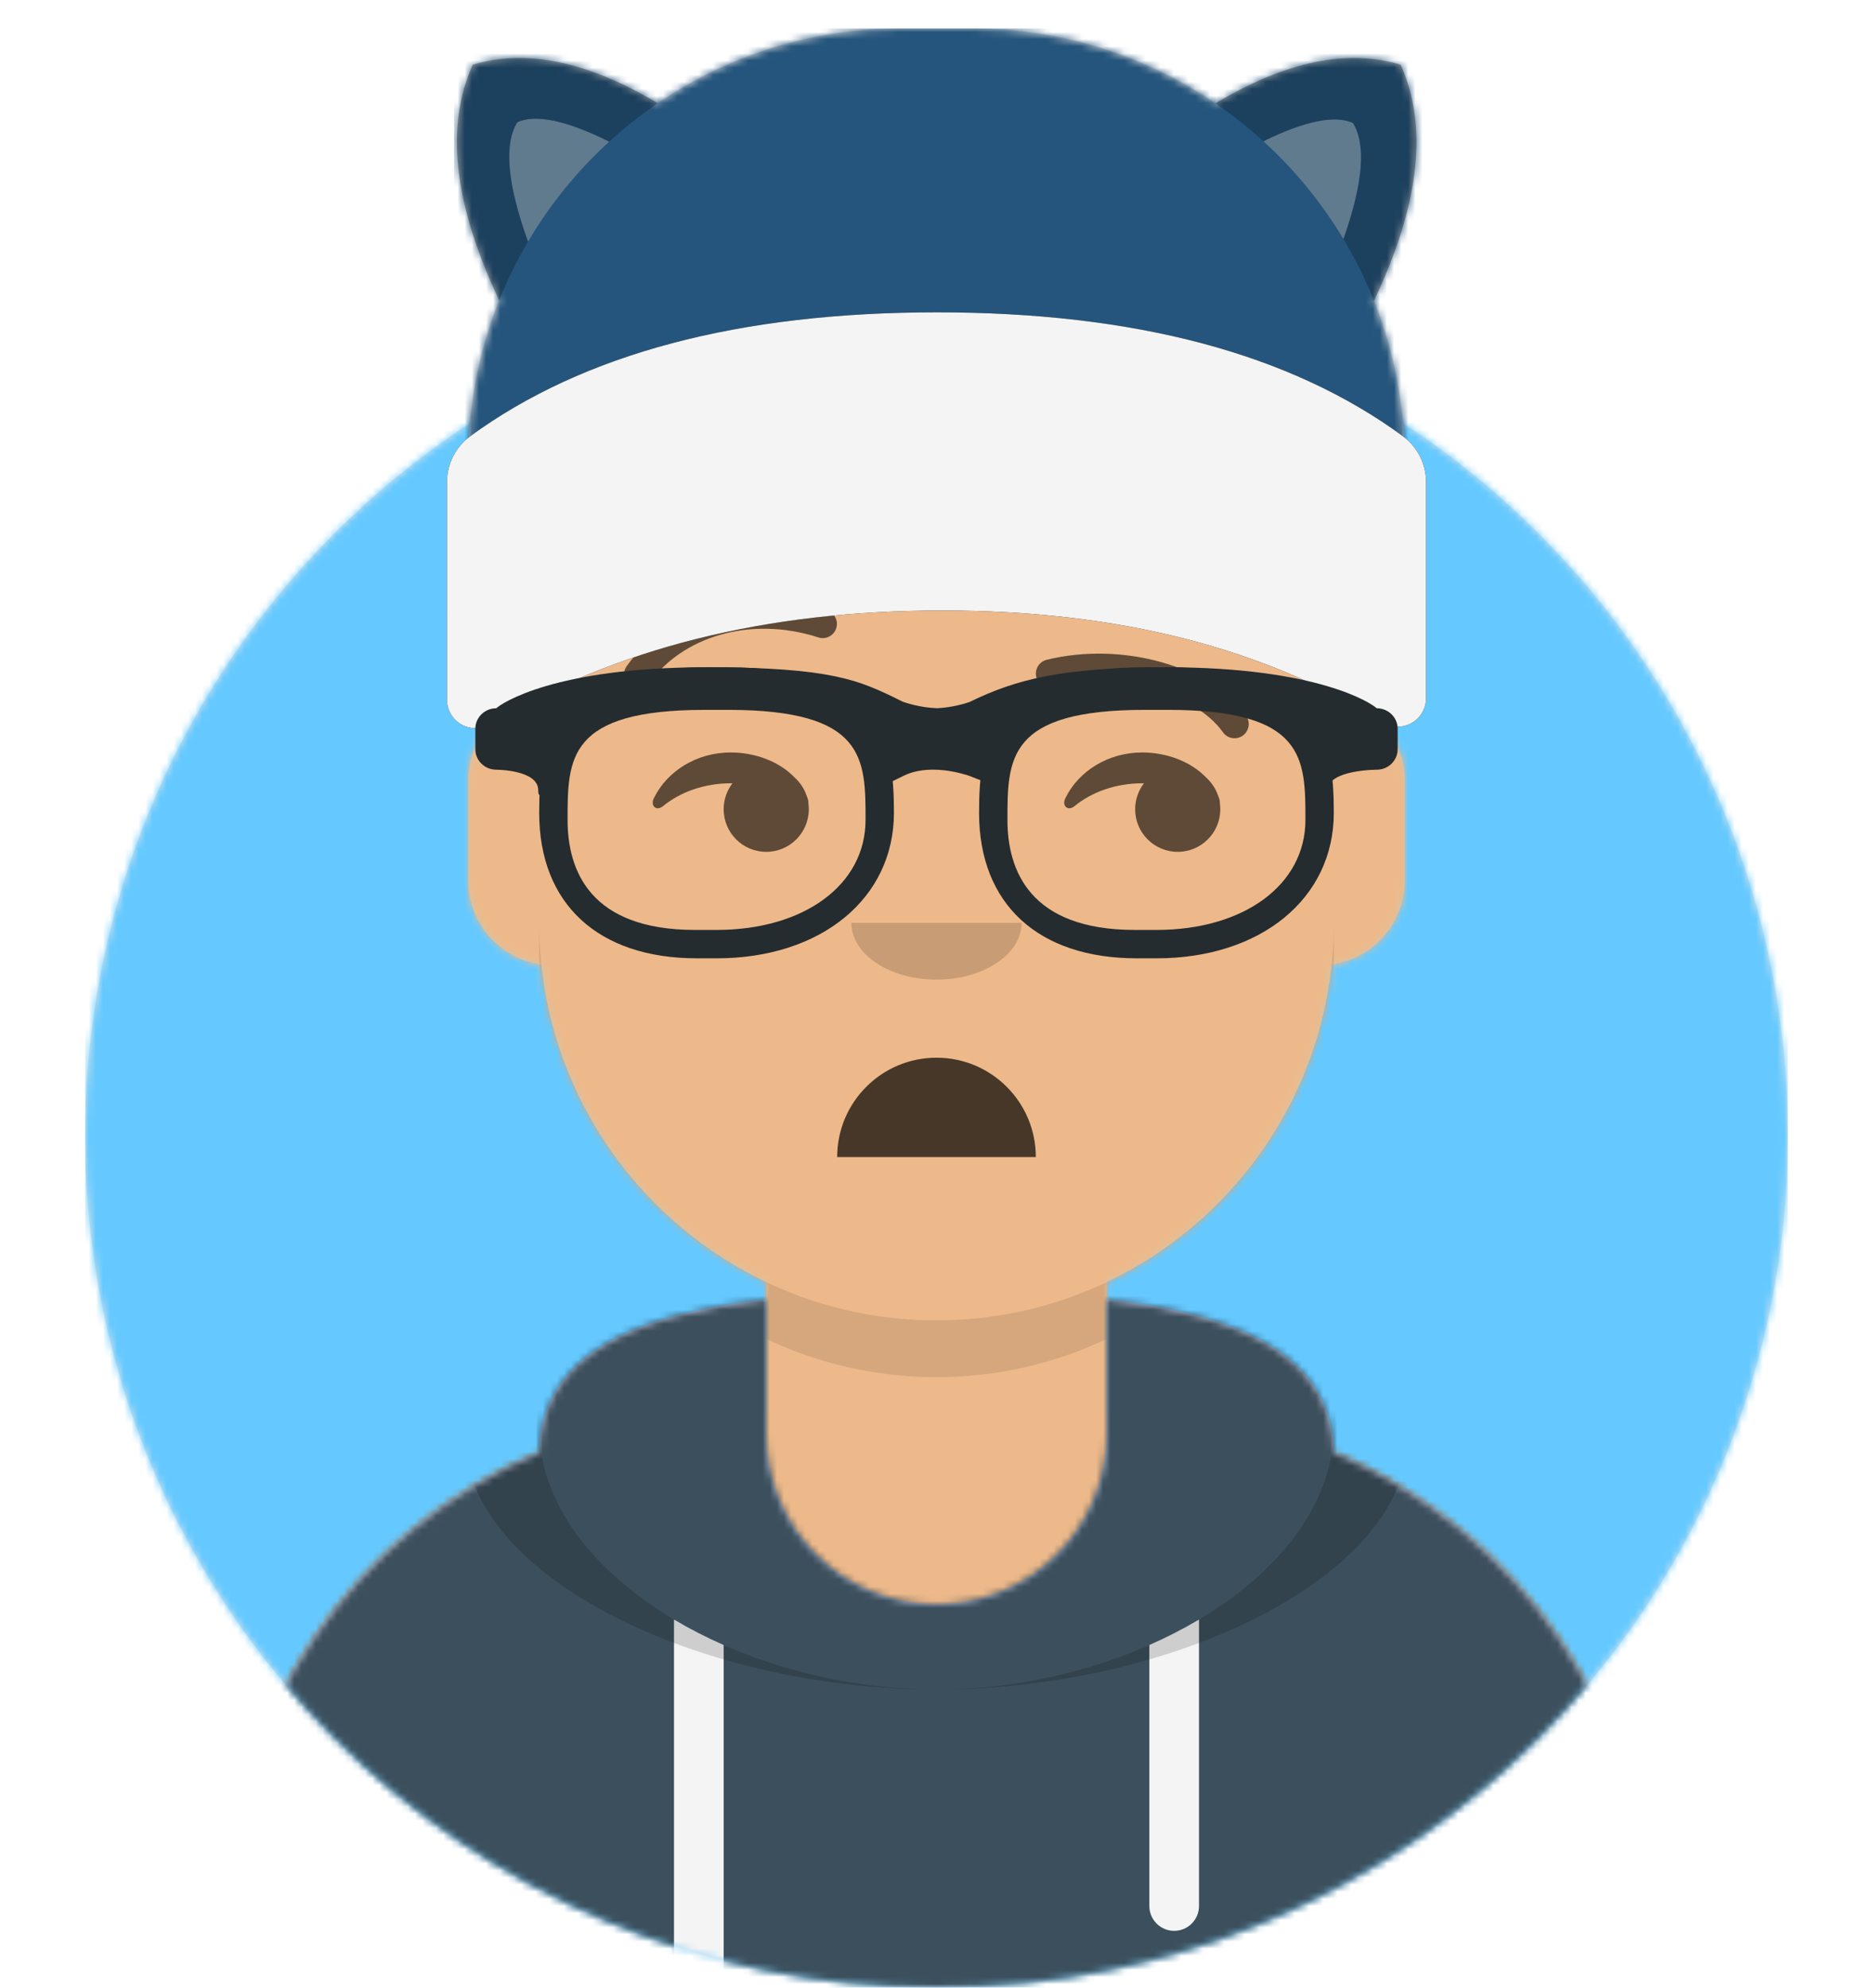
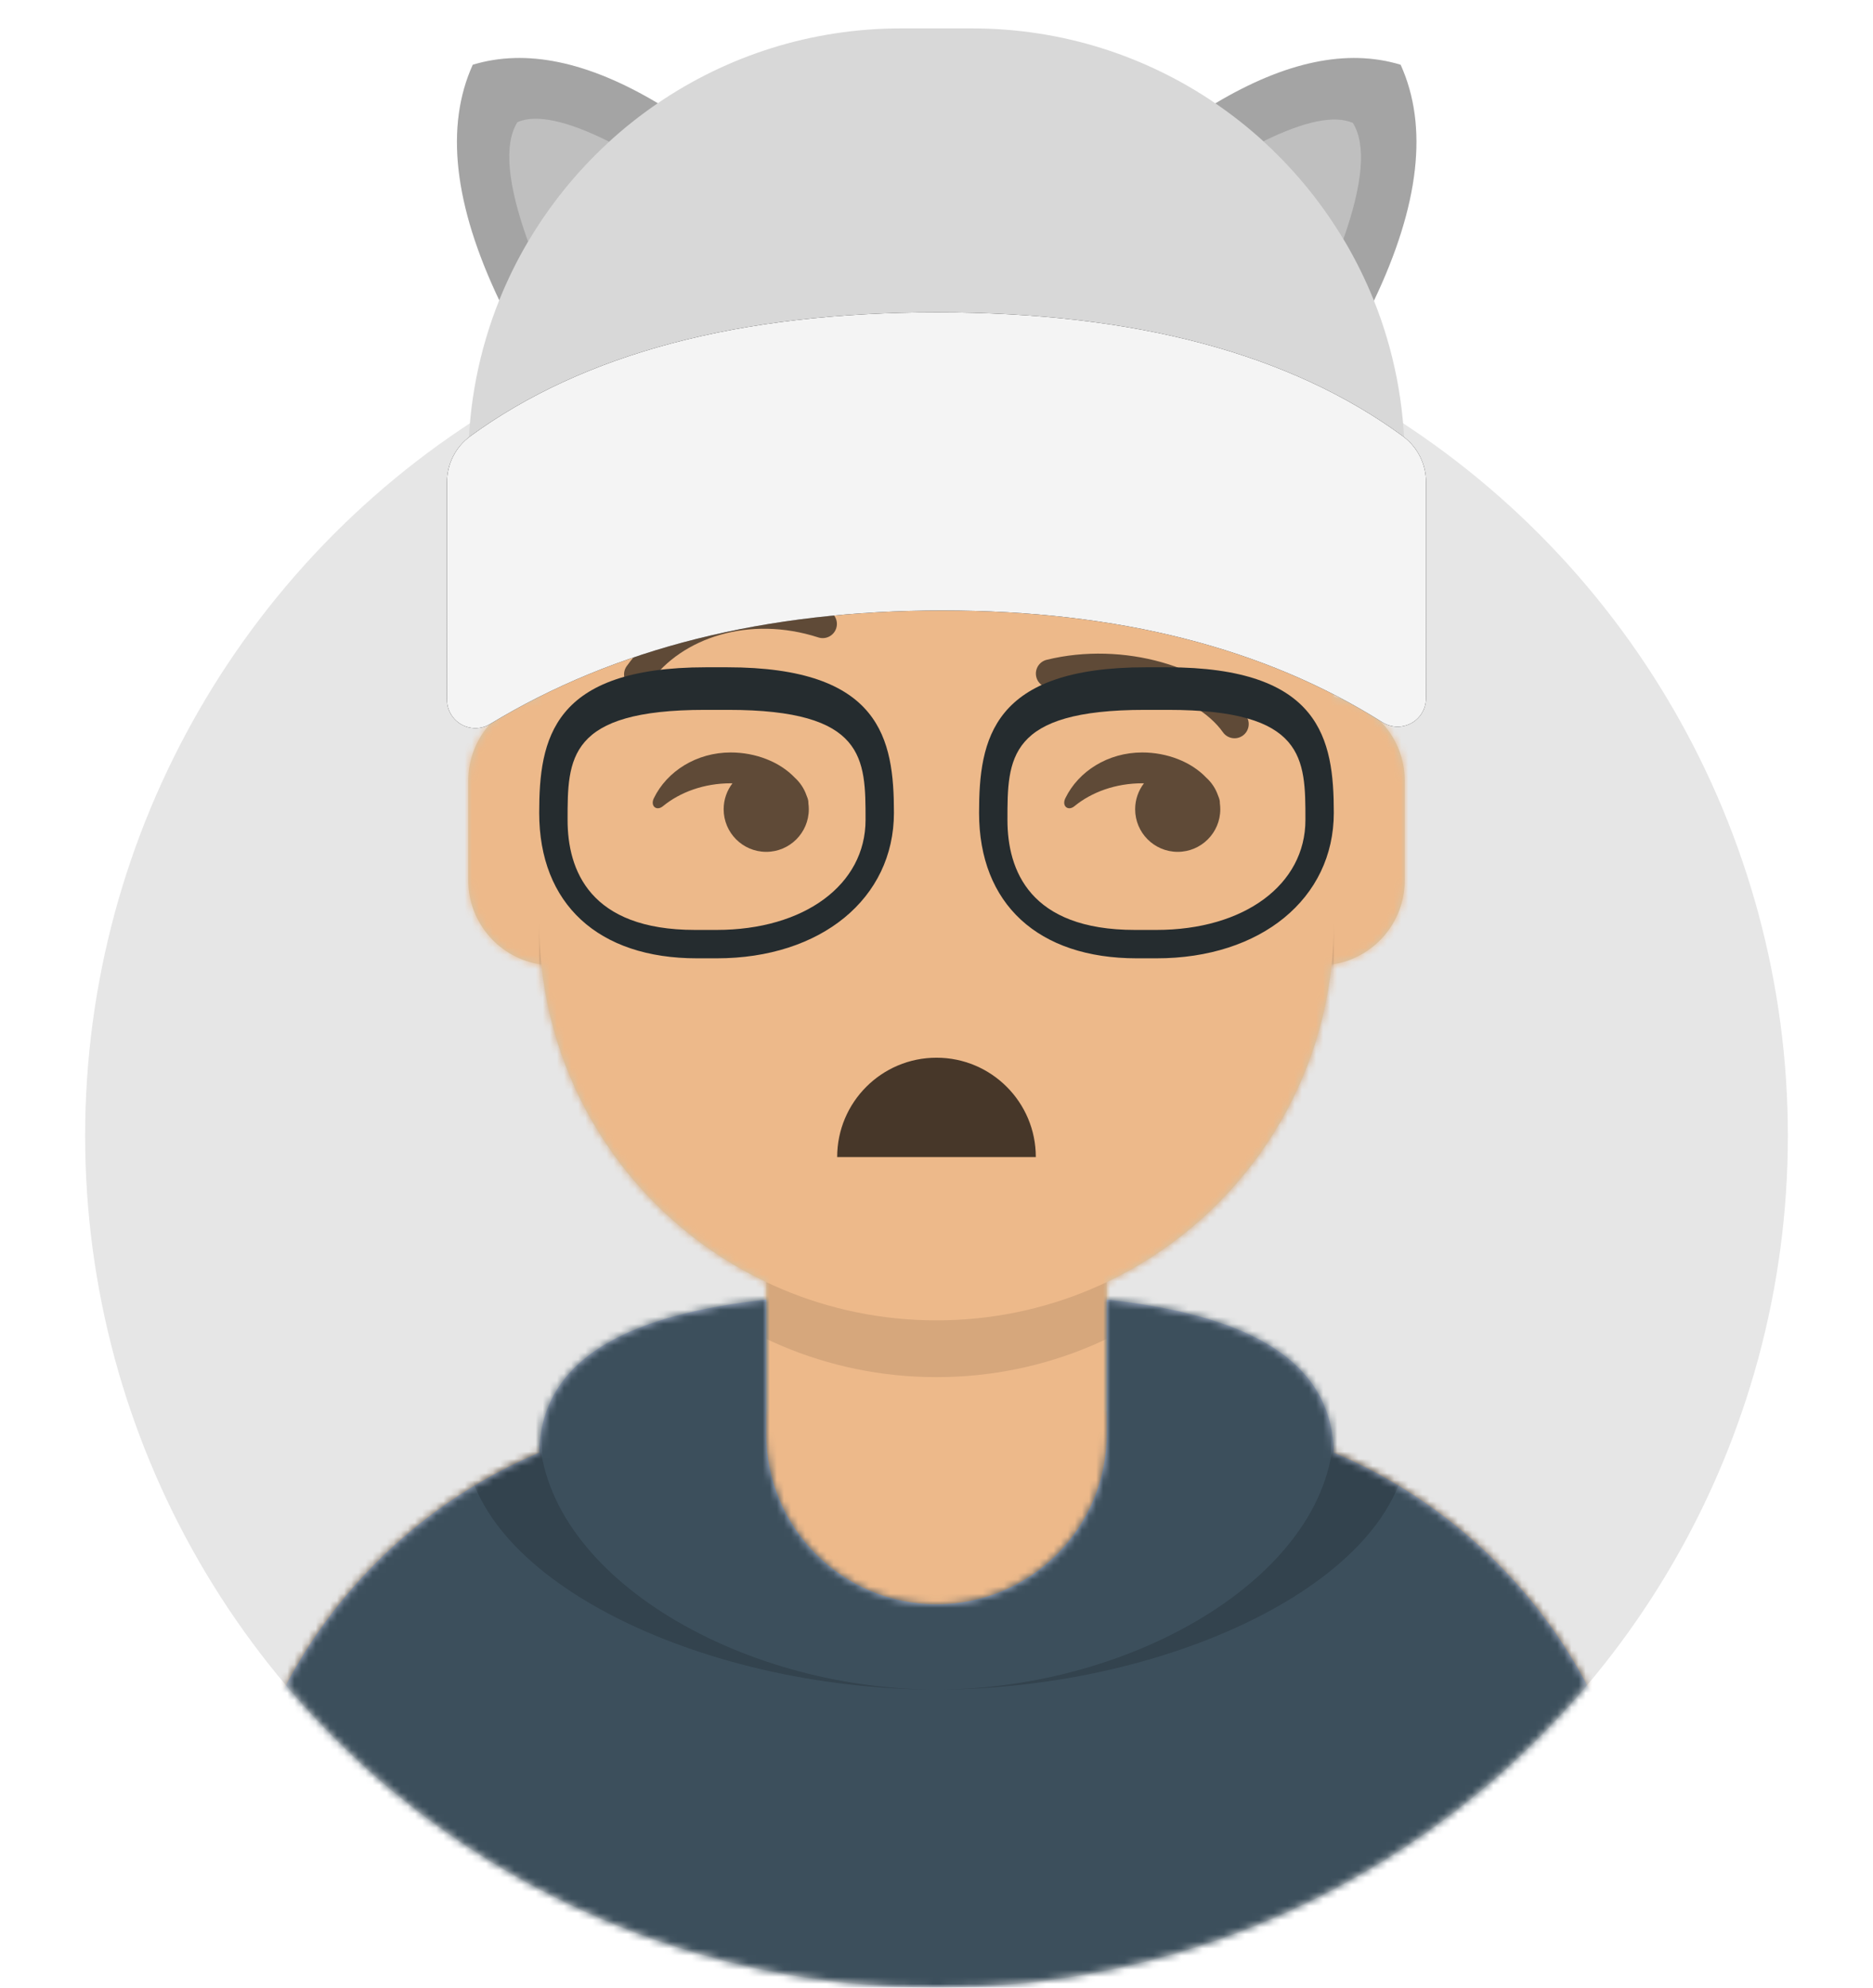
<svg xmlns="http://www.w3.org/2000/svg" xmlns:xlink="http://www.w3.org/1999/xlink" width="264" height="280" viewBox="0 0 264 280" version="1.1" id="svg122">
  <desc id="desc2">Created with getavataaars.com</desc>
  <defs id="defs7">
    <circle id="react-path-1" cx="120" cy="120" r="120" />
    <path d="m 12,160 c 0,66.274 53.726,120 120,120 66.274,0 120,-53.726 120,-120 h 12 V 0 H 0 v 160 z" id="react-path-2" />
    <path d="M 124,144.611 V 163 h 4 v 0 c 39.764,0 72,32.236 72,72 v 9 H 0 v -9 c 0,-39.764 32.235,-72 72,-72 v 0 h 4 V 144.611 C 58.763,136.422 46.372,119.687 44.305,99.881 38.48,99.058 34,94.052 34,88 V 74 C 34,68.054 38.325,63.118 44,62.166 V 56 56 C 44,25.072 69.072,0 100,0 v 0 0 c 30.928,0 56,25.072 56,56 v 6.166 c 5.675,0.952 10,5.888 10,11.834 v 14 c 0,6.052 -4.48,11.058 -10.305,11.881 C 153.628,119.687 141.237,136.422 124,144.611 Z" id="react-path-3" />
  </defs>
  <g id="g120" stroke="none" stroke-width="1" fill="none" fill-rule="evenodd">
    <g transform="translate(-825,-1100)" id="Avataaar/Circle">
      <g transform="translate(825,1100)" id="g117">
        <g id="Circle" stroke-width="1" fill-rule="evenodd" transform="translate(12,40)">
          <mask id="react-mask-4" fill="#ffffff">
            <use xlink:href="#react-path-1" id="use9" />
          </mask>
          <use id="Circle-Background" fill="#e6e6e6" xlink:href="#react-path-1" />
          <g id="Color/Palette/Blue-01" mask="url(#react-mask-4)" fill="#65c9ff">
-             <rect id="🖍Color" x="0" y="0" width="240" height="240" />
-           </g>
+             </g>
        </g>
        <mask id="react-mask-5" fill="#ffffff">
          <use xlink:href="#react-path-2" id="use16" />
        </mask>
        <g id="Mask" />
        <g id="Avataaar" stroke-width="1" fill-rule="evenodd" mask="url(#react-mask-5)">
          <g id="Body" transform="translate(32,36)">
            <mask id="react-mask-6" fill="#ffffff">
              <use xlink:href="#react-path-3" id="use20" />
            </mask>
            <use fill="#d0c6ac" xlink:href="#react-path-3" id="use23" />
            <g id="Skin/👶🏽-03-Brown" mask="url(#react-mask-6)" fill="#edb98a">
              <g id="Color">
                <rect x="0" y="0" width="264" height="280" id="rect25" />
              </g>
            </g>
            <path d="m 156,79 v 23 c 0,30.928 -25.072,56 -56,56 -30.928,0 -56,-25.072 -56,-56 V 79 94 c 0,30.928 25.072,56 56,56 30.928,0 56,-25.072 56,-56 z" id="Neck-Shadow" fill-opacity="0.1" fill="#000000" mask="url(#react-mask-6)" />
          </g>
          <g id="Clothing/Hoodie" transform="translate(0,170)">
            <defs id="defs32">
              <path d="M 108,13.071 C 90.081,15.076 76.28,20.552 76.004,34.645 50.146,45.568 32,71.165 32,100.999 v 0 V 110 h 200 v -9.001 C 232,71.165 213.854,45.568 187.996,34.645 187.72,20.552 173.919,15.076 156,13.071 V 32 32 c 0,13.255 -10.745,24 -24,24 v 0 C 118.745,56 108,45.255 108,32 Z" id="react-path-1053" />
            </defs>
            <mask id="react-mask-1054" fill="#ffffff">
              <use xlink:href="#react-path-1053" id="use34" />
            </mask>
            <use id="Hoodie" fill="#b7c1db" fill-rule="evenodd" xlink:href="#react-path-1053" />
            <g id="Color/Palette/Gray-01" mask="url(#react-mask-1054)" fill-rule="evenodd" fill="#3c4f5c">
              <rect id="rect38" x="0" y="0" width="264" height="110" />
            </g>
-             <path d="M 102,61.739 V 110 H 95 V 58.15 c 2.204,1.31 4.547,2.511 7,3.589 z m 67,-3.589 V 98.5 c 0,1.933 -1.567,3.5 -3.5,3.5 -1.933,0 -3.5,-1.567 -3.5,-3.5 V 61.739 c 2.453,-1.078 4.796,-2.279 7,-3.589 z" id="Straps" fill="#f4f4f4" fill-rule="evenodd" mask="url(#react-mask-1054)" />
            <path d="M 90.96,12.724 C 75.909,15.571 65.5,21.243 65.5,32.308 65.5,52.02 98.538,68 132,68 165.462,68 198.5,52.02 198.5,32.308 198.5,21.243 188.091,15.571 173.04,12.724 182.125,16.074 188,21.706 188,31.077 188,51.469 160.179,68 132,68 103.821,68 76,51.469 76,31.077 76,21.706 81.875,16.074 90.96,12.724 Z" id="Shadow" fill-opacity="0.16" fill="#000000" fill-rule="evenodd" mask="url(#react-mask-1054)" />
          </g>
          <g id="Face" transform="translate(76,82)" fill="#000000">
            <g id="Mouth/Disbelief" transform="translate(2,52)" fill-opacity="0.7" fill="#000000">
-               <path d="m 40,15 c 0,7.732 6.268,14 14,14 v 0 c 7.732,0 14,-6.268 14,-14" id="Mouth" transform="matrix(1,0,0,-1,0,44)" />
+               <path d="m 40,15 c 0,7.732 6.268,14 14,14 c 7.732,0 14,-6.268 14,-14" id="Mouth" transform="matrix(1,0,0,-1,0,44)" />
            </g>
            <g id="Nose/Default" transform="translate(28,40)" fill-opacity="0.16">
-               <path d="m 16,8 c 0,4.418 5.373,8 12,8 v 0 c 6.627,0 12,-3.582 12,-8" id="Nose" />
-             </g>
+               </g>
            <g id="Eyes/Side-😒" transform="translate(0,8)" fill-opacity="0.6">
              <path d="M 27.241,20.346 C 26.463,21.357 26,22.625 26,24 c 0,3.314 2.686,6 6,6 3.314,0 6,-2.686 6,-6 0,-0.29 -0.021,-0.576 -0.06,-0.855 0.008,-0.222 -0.03,-0.474 -0.124,-0.738 -0.045,-0.126 -0.093,-0.25 -0.145,-0.373 C 37.337,21.072 36.765,20.22 36.025,19.551 33.899,17.317 30.506,16 26.998,16 c -4.833,0 -8.991,2.649 -10.837,6.447 -0.54,1.111 0.387,1.853 1.277,1.124 2.436,-1.993 5.82,-3.228 9.56,-3.228 0.081,0 0.162,5.84e-4 0.243,0.002 z" id="Eye" />
              <path d="M 85.241,20.346 C 84.463,21.357 84,22.625 84,24 c 0,3.314 2.686,6 6,6 3.314,0 6,-2.686 6,-6 0,-0.29 -0.021,-0.576 -0.06,-0.855 0.008,-0.222 -0.03,-0.474 -0.124,-0.738 -0.045,-0.126 -0.093,-0.25 -0.145,-0.373 C 95.337,21.072 94.765,20.22 94.025,19.551 91.899,17.317 88.506,16 84.998,16 c -4.833,0 -8.991,2.649 -10.837,6.447 -0.54,1.111 0.387,1.853 1.277,1.124 2.436,-1.993 5.82,-3.228 9.56,-3.228 0.081,0 0.162,5.84e-4 0.243,0.002 z" id="path49" />
            </g>
            <g id="Eyebrow/Outline/Up-Down" fill-opacity="0.6" fill-rule="nonzero">
              <path d="M 15.591,14.162 C 20.087,7.836 29.603,4.654 39.347,7.796 40.399,8.135 41.526,7.557 41.865,6.506 42.204,5.455 41.626,4.328 40.575,3.989 29.167,0.31 17.836,4.099 12.331,11.845 c -0.64,0.9 -0.429,2.149 0.472,2.789 0.9,0.64 2.149,0.429 2.789,-0.472 z" id="Eyebrow" />
              <path d="m 73.638,21.158 c 3.915,-5.509 14.648,-8.598 23.893,-6.327 1.073,0.263 2.156,-0.393 2.419,-1.465 0.263,-1.073 -0.393,-2.156 -1.465,-2.419 -10.737,-2.637 -23.165,0.94 -28.107,7.895 -0.64,0.9 -0.429,2.149 0.472,2.789 0.9,0.64 2.149,0.429 2.789,-0.472 z" id="path53" transform="matrix(-1,0,0,1,170.015,0)" />
            </g>
          </g>
          <g id="Top">
            <defs id="defs67">
              <rect id="react-path-1098" x="0" y="0" width="264" height="280" />
              <path d="M 129.659,38.357 C 132.46,45.358 134,52.999 134,61 v 8 H 2 V 61 C 2,52.975 3.55,45.312 6.366,38.293 -0.037,24.83 -1.281,13.773 2.636,5.12 10.141,2.844 18.834,4.65 28.716,10.539 38.486,3.888 50.289,0 63,0 h 10 c 12.722,0 24.535,3.895 34.31,10.557 9.894,-5.903 18.597,-7.715 26.109,-5.436 3.923,8.666 2.669,19.745 -3.76,33.236 z" id="react-path-1094" />
              <path d="M 28.716,10.539 C 18.759,17.317 10.912,26.965 6.366,38.293 -0.037,24.83 -1.281,13.773 2.636,5.12 10.141,2.844 18.834,4.65 28.716,10.539 Z M 129.659,38.357 C 125.121,27.011 117.273,17.346 107.31,10.557 c 9.894,-5.903 18.597,-7.715 26.109,-5.436 3.923,8.666 2.669,19.745 -3.76,33.236 z" id="react-path-1095" />
              <path d="m 21.862,15.959 c -4.473,4.087 -8.334,8.832 -11.432,14.081 C 7.504,21.932 7.003,16.321 8.927,13.208 11.578,12.062 15.89,12.979 21.862,15.959 Z M 125.353,29.674 c -3.075,-5.127 -6.881,-9.765 -11.275,-13.77 5.803,-2.852 10.005,-3.715 12.608,-2.589 1.887,3.052 1.442,8.505 -1.333,16.359 z" id="react-path-1096" />
              <path d="M 67.285,61.451 C 83.23,49.817 105.159,44 133.073,44 c 27.912,0 49.799,5.817 65.659,17.45 v 3e-6 c 2.055,1.507 3.268,3.903 3.268,6.451 L 202,98.37 c 0,2.209 -1.791,4 -4,4 -0.756,0 -1.496,-0.214 -2.135,-0.617 C 179.223,91.251 158.536,86 133.804,86 108.883,86 87.64,91.331 70.076,101.994 h 10e-7 c -1.888,1.146 -4.349,0.545 -5.495,-1.344 -0.38,-0.626 -0.581,-1.344 -0.581,-2.076 L 64,67.914 c 0,-2.555 1.221,-4.957 3.285,-6.463 z" id="react-path-1097" />
            </defs>
            <mask id="react-mask-1090" fill="#ffffff">
              <use xlink:href="#react-path-1098" id="use69" />
            </mask>
            <g id="g72" />
            <g id="Top/Accessories/Winter-Hat-4" transform="translate(-1)">
              <g id="hat" stroke-width="1" fill-rule="evenodd" transform="translate(65,4)">
                <mask id="react-mask-1091" fill="#ffffff">
                  <use xlink:href="#react-path-1094" id="use74" />
                </mask>
                <use id="hat-mask" fill="#d8d8d8" xlink:href="#react-path-1094" />
                <g id="g80" mask="url(#react-mask-1091)" fill-rule="evenodd" fill="#25557c">
-                   <rect id="rect78" x="0" y="0" width="264" height="280" />
-                 </g>
+                   </g>
                <mask id="react-mask-1092" fill="#ffffff">
                  <use xlink:href="#react-path-1095" id="use82" />
                </mask>
                <use id="shadow" fill-opacity="0.24" fill="#000000" xlink:href="#react-path-1095" />
                <mask id="react-mask-1093" fill="#ffffff">
                  <use xlink:href="#react-path-1096" id="use86" />
                </mask>
                <use id="light" fill-opacity="0.3" fill="#ffffff" xlink:href="#react-path-1096" />
              </g>
              <g id="hat-front">
                <use fill="#000000" fill-opacity="1" filter="url(#react-path-1097)" xlink:href="#react-path-1097" id="use91" />
                <use fill="#f4f4f4" fill-rule="evenodd" xlink:href="#react-path-1097" id="use93" />
              </g>
              <g id="Top/_Resources/Prescription-02" fill="none" transform="translate(62,85)" stroke-width="1">
                <defs id="defs107">
                  <filter x="0" y="0" width="1" height="1.049" filterUnits="objectBoundingBox" id="react-filter-1099">
                    <feOffset dx="0" dy="2" in="SourceAlpha" result="shadowOffsetOuter1" id="feOffset96" />
                    <feColorMatrix values="0 0 0 0 0   0 0 0 0 0   0 0 0 0 0  0 0 0 0.2 0" type="matrix" in="shadowOffsetOuter1" result="shadowMatrixOuter1" id="feColorMatrix98" />
                    <feMerge id="feMerge104">
                      <feMergeNode in="shadowMatrixOuter1" id="feMergeNode100" />
                      <feMergeNode in="SourceGraphic" id="feMergeNode102" />
                    </feMerge>
                  </filter>
                </defs>
                <g id="Wayfarers" filter="url(#react-filter-1099)" transform="translate(6,7)" fill="#252c2f">
                  <path d="M 34,41 H 31.242 C 17.315,41 9,33.336 9,20.5 9,10.127 10.817,0 32.53,0 h 2.94 C 57.183,0 59,10.127 59,20.5 59,32.569 48.721,41 34,41 Z M 32.385,6 C 13,6 13,12.841 13,21.502 13,28.572 16.116,37 30.971,37 H 34 C 46.365,37 55,30.627 55,21.502 55,12.841 55,6 35.615,6 Z" id="Left" fill-rule="nonzero" />
                  <path d="M 96,41 H 93.242 C 79.315,41 71,33.336 71,20.5 71,10.127 72.817,0 94.53,0 h 2.94 C 119.183,0 121,10.127 121,20.5 121,32.569 110.721,41 96,41 Z M 94.385,6 C 75,6 75,12.841 75,21.502 75,28.572 78.119,37 92.971,37 H 96 c 12.365,0 21,-6.373 21,-15.498 C 117,12.841 117,6 97.615,6 Z" id="Right" fill-rule="nonzero" />
-                   <path d="M 2.955,5.772 C 3.646,5.096 11.21,0 32.5,0 50.351,0 54.13,1.853 59.85,4.652 l 0.419,0.207 c 0.398,0.141 2.431,0.831 4.81,0.907 C 67.246,5.673 69.1,5.085 69.642,4.897 76.17,1.722 82.561,0 97.5,0 c 21.29,0 28.854,5.096 29.545,5.772 1.634,0 2.955,1.29 2.955,2.886 v 2.886 c 0,1.596 -1.321,2.886 -2.955,2.886 0,0 -6.901,0 -6.901,2.886 0,2.886 -1.962,-4.176 -1.962,-5.772 V 8.732 C 114.579,7.353 108.128,4.786 97.5,4.786 c -11.842,0 -17.739,2.1 -22.798,4.185 l 0.057,0.136 -0.003,1.986 -2.217,5.35 -2.739,-1.083 c -0.245,-0.097 -0.772,-0.27 -1.504,-0.451 -2.04,-0.503 -4.137,-0.656 -5.992,-0.276 -0.68,0.14 -1.312,0.349 -1.891,0.632 L 57.77,16.558 55.127,11.396 55.244,9.102 55.325,8.907 C 50.962,6.874 46.939,4.786 32.5,4.786 c -10.628,0 -17.078,2.566 -20.682,3.945 v 2.812 c 0,1.596 -2.955,8.657 -2.955,5.772 0,-2.886 -5.909,-2.886 -5.909,-2.886 C 1.324,14.429 0,13.139 0,11.543 V 8.657 C 0,7.062 1.324,5.772 2.955,5.772 Z" id="Stuff" fill-rule="nonzero" />
                </g>
              </g>
            </g>
          </g>
        </g>
      </g>
    </g>
  </g>
</svg>